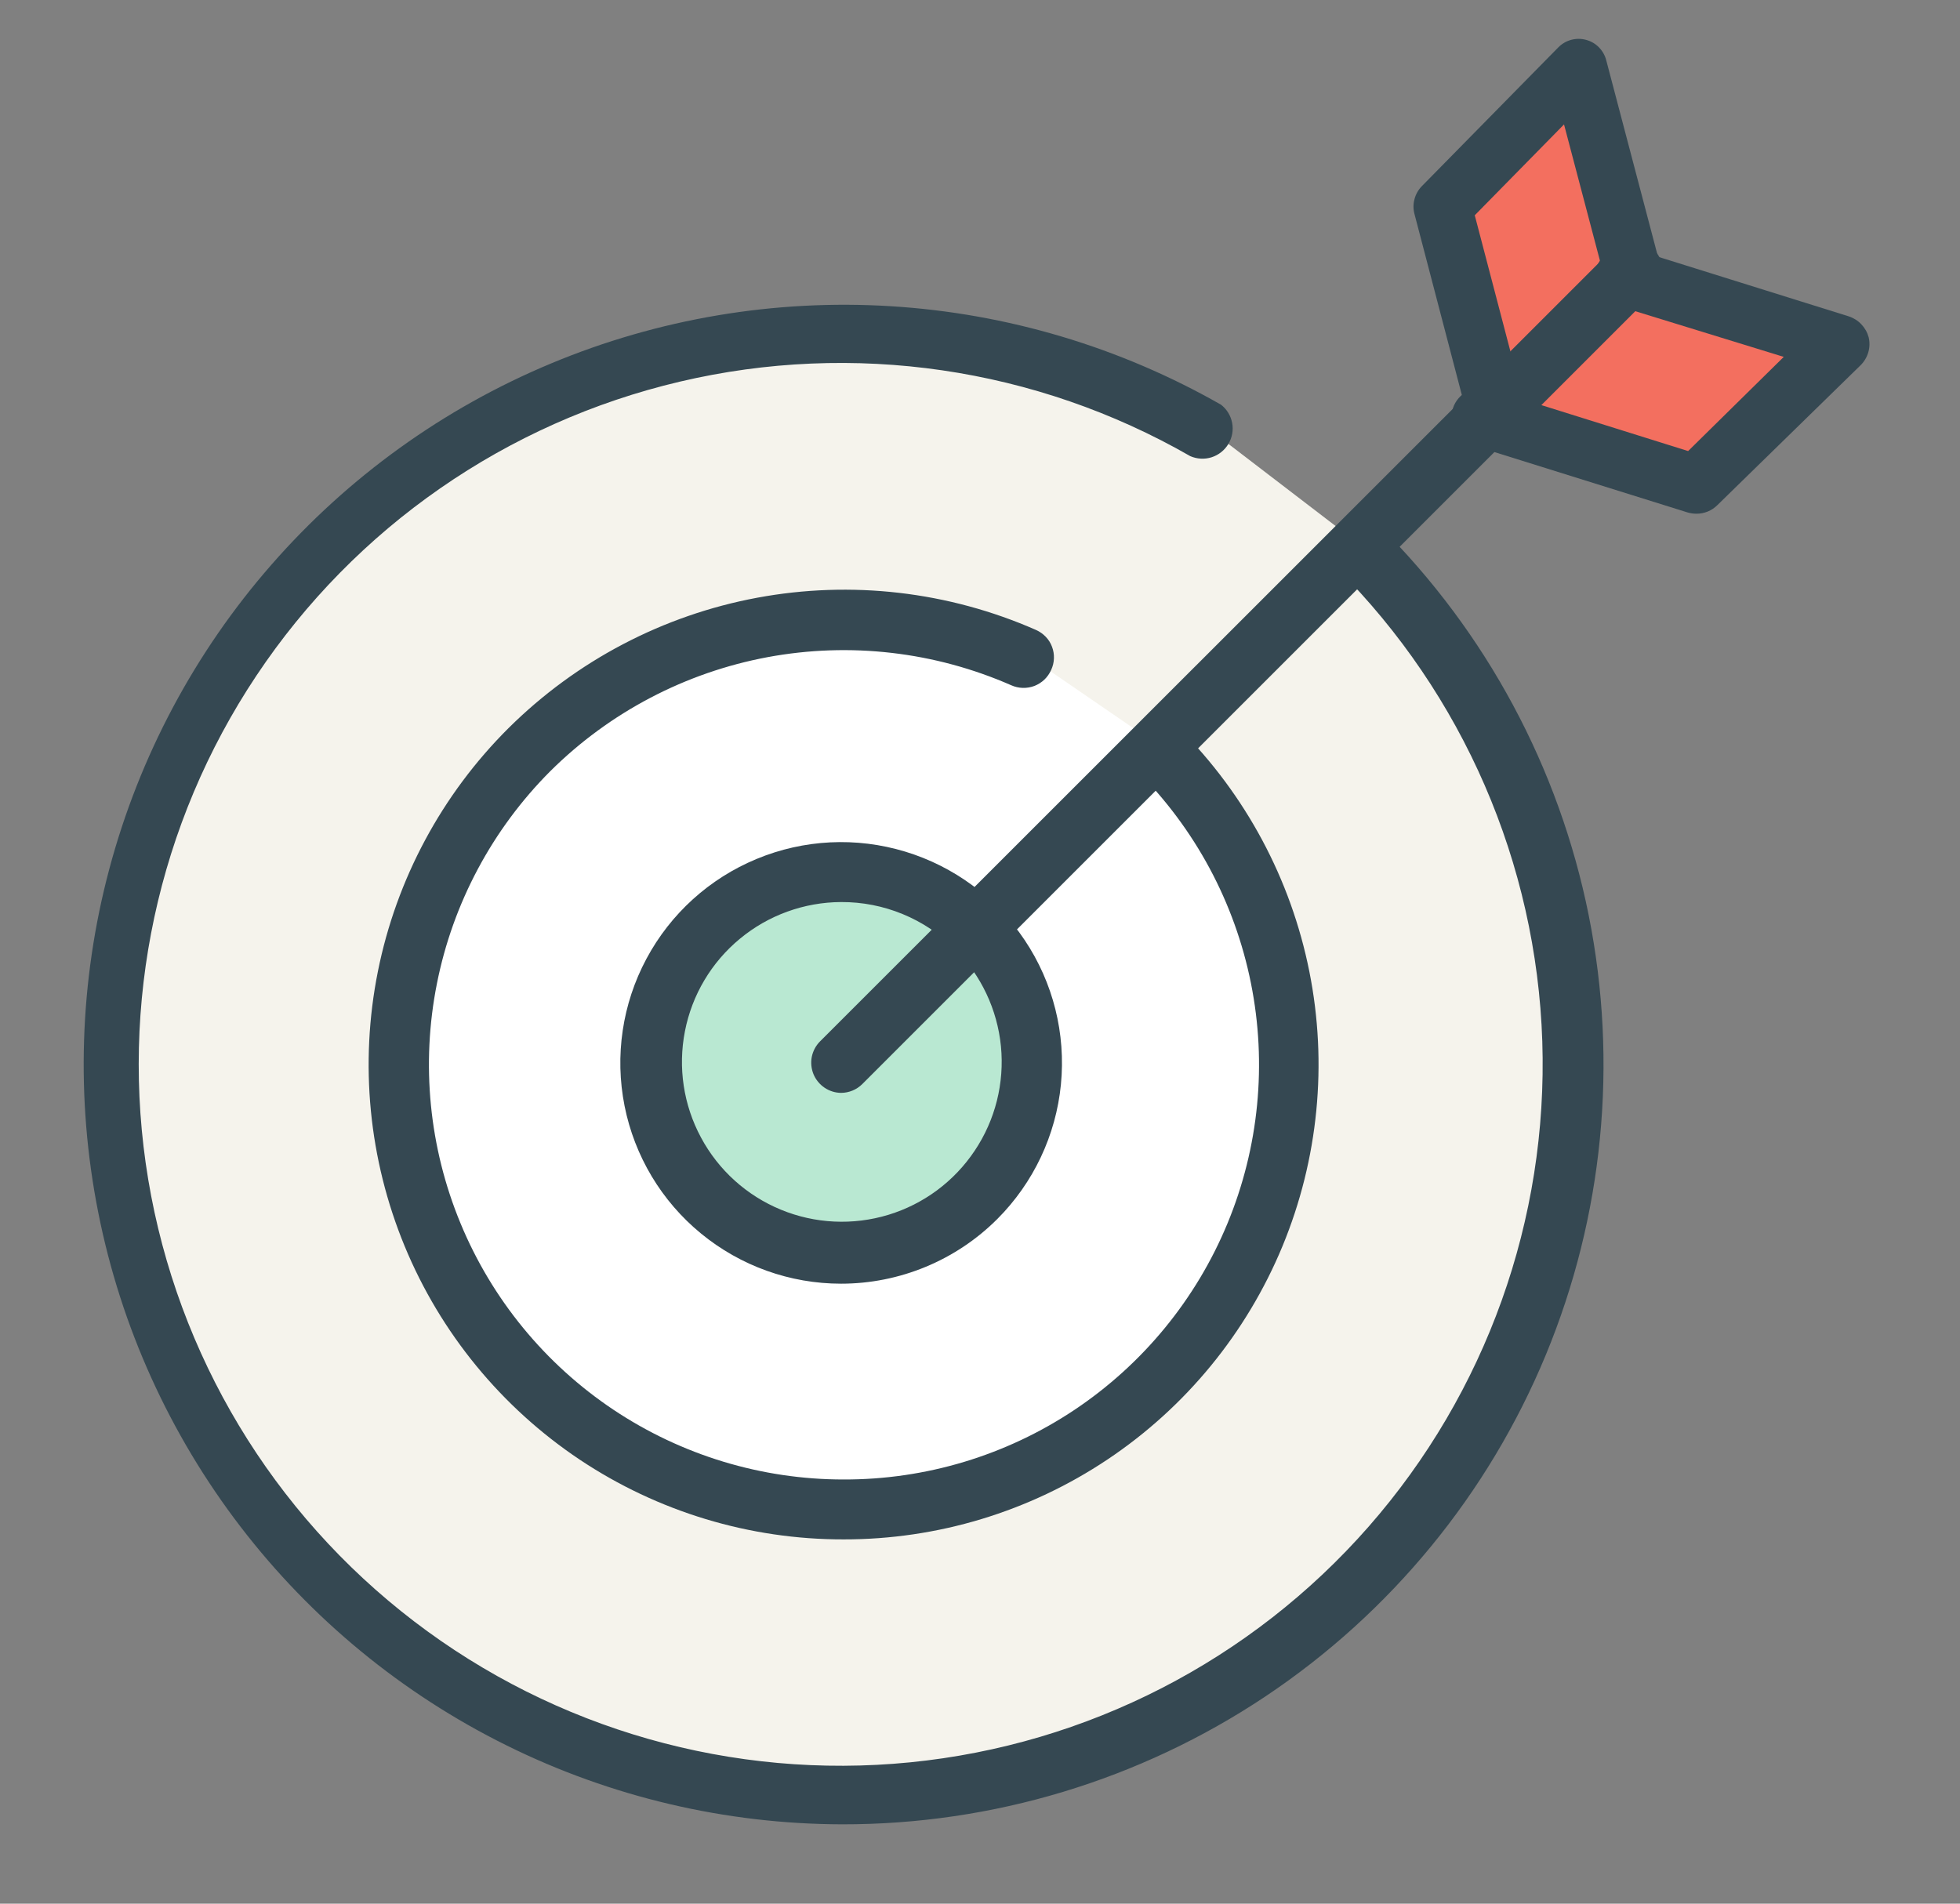
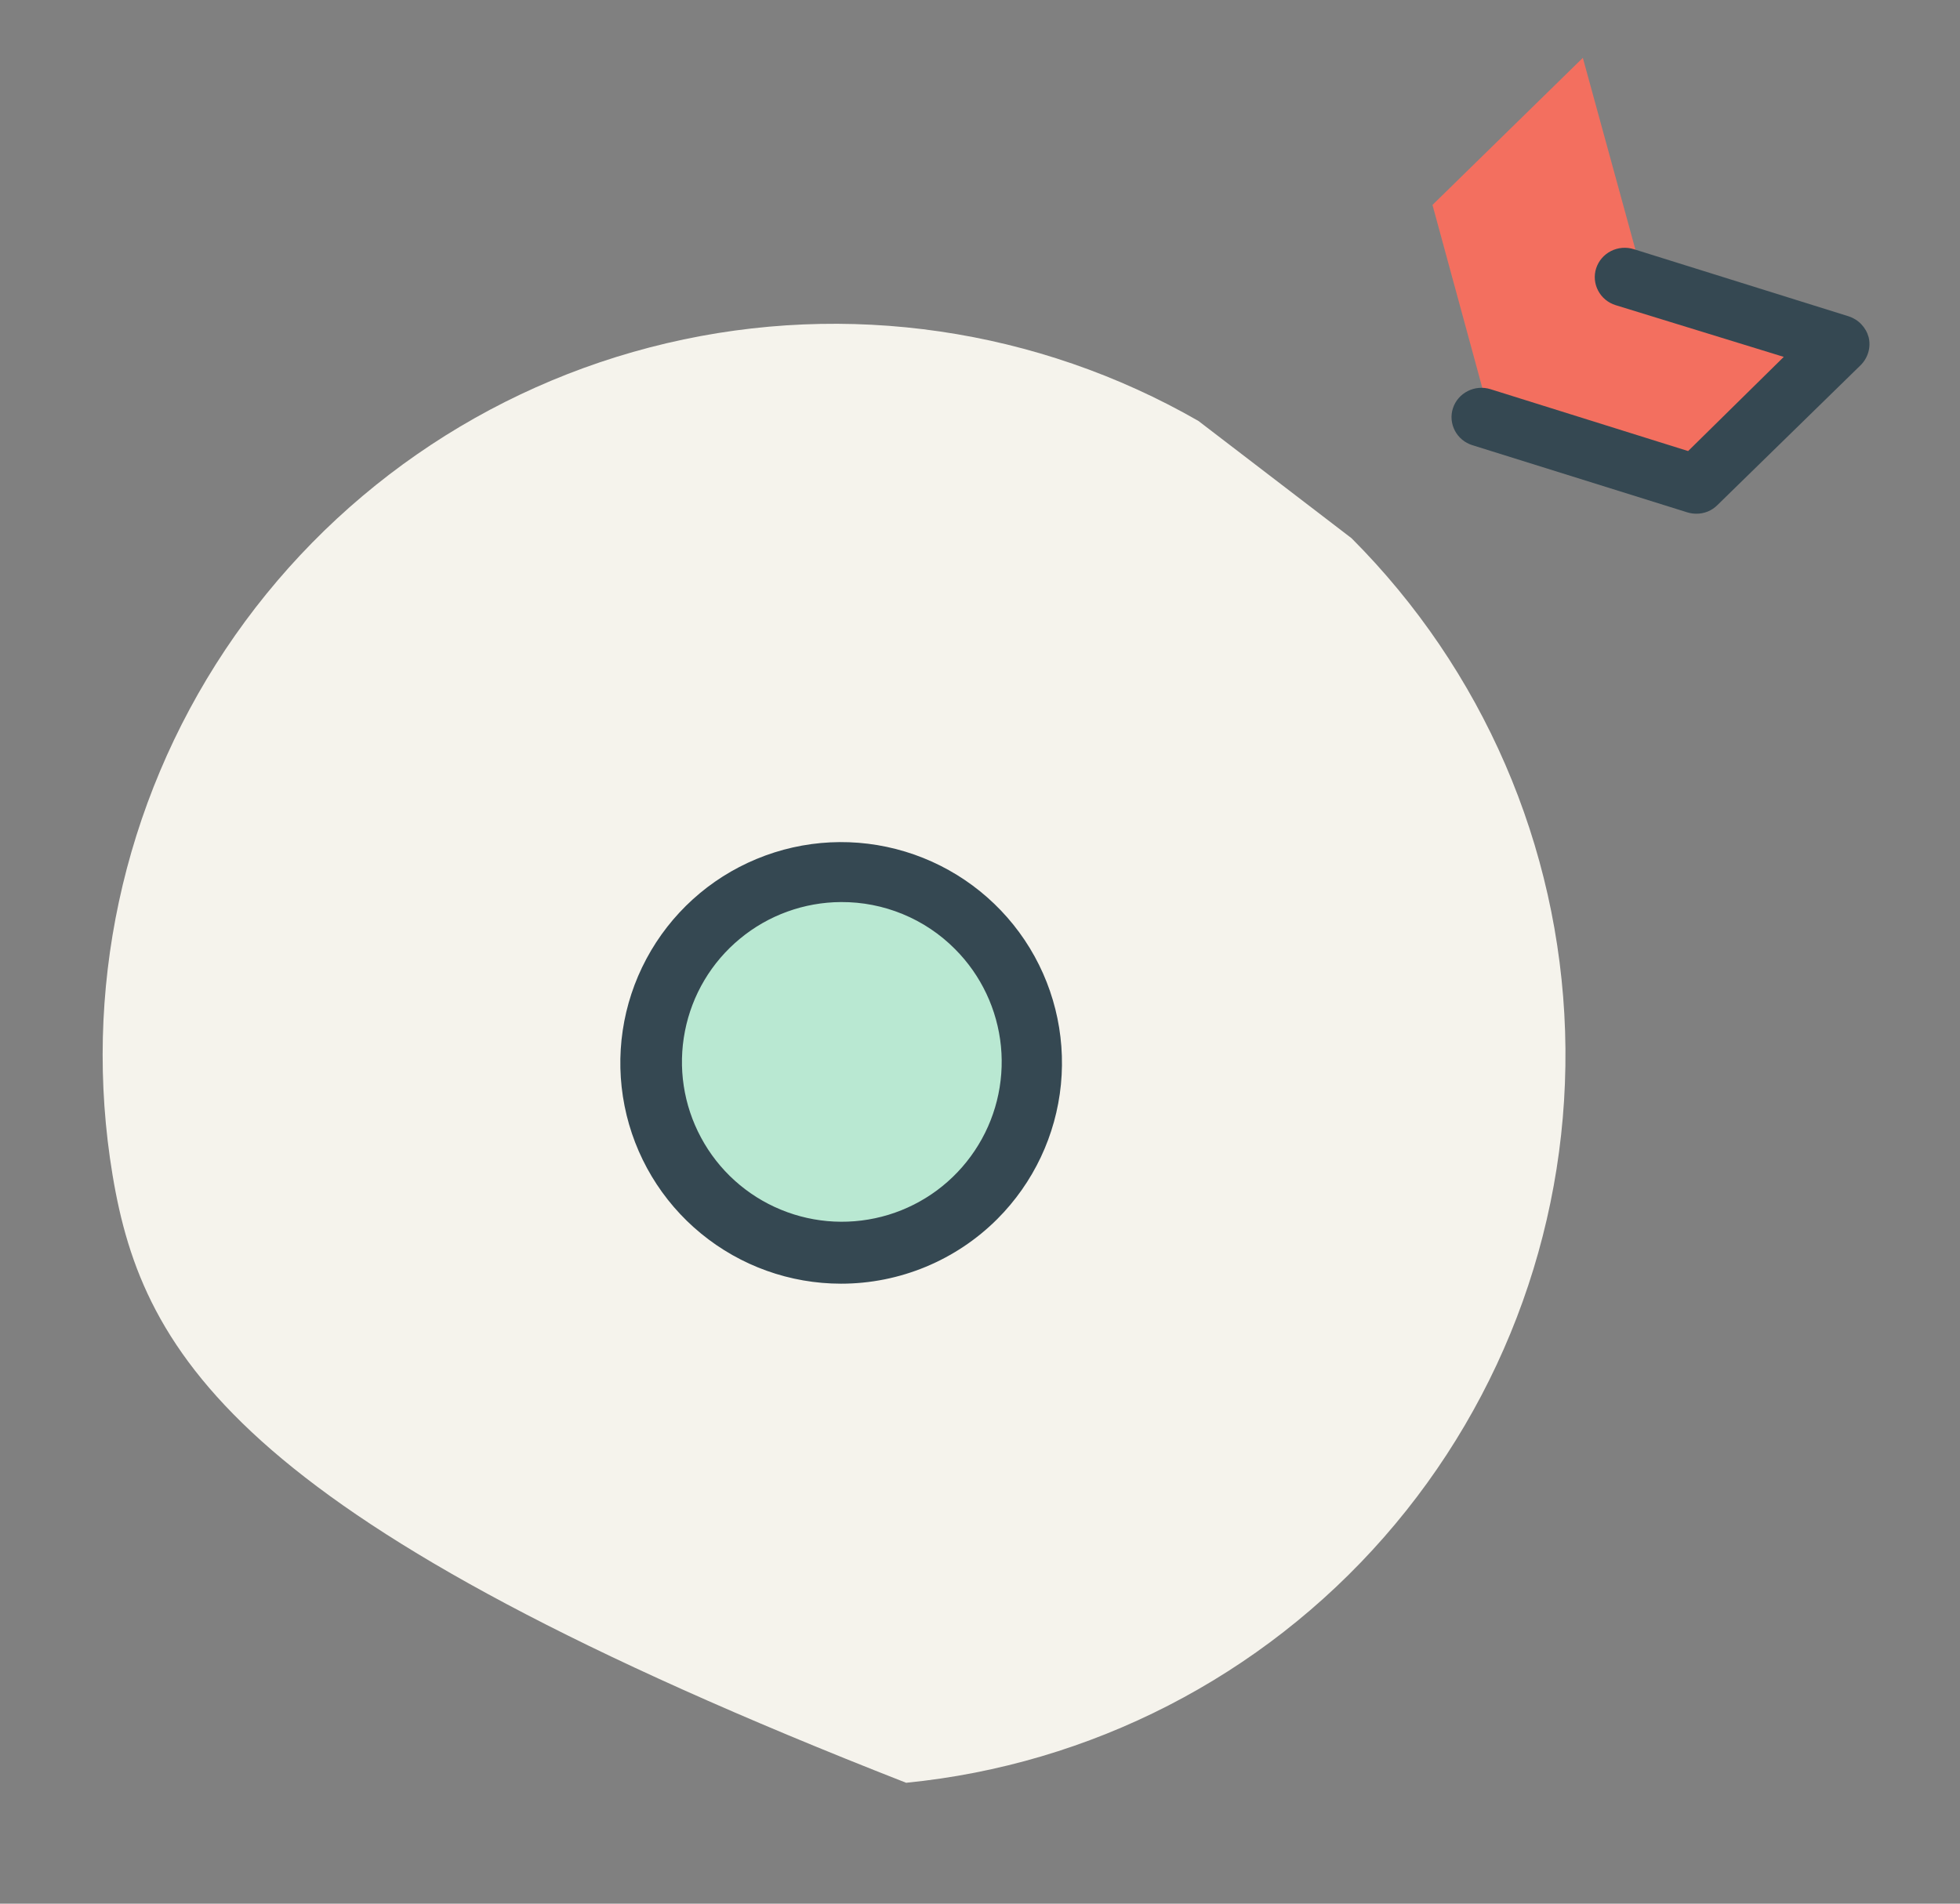
<svg xmlns="http://www.w3.org/2000/svg" width="35" height="34" viewBox="0 0 35 34" fill="none">
  <rect x="0" y="0" width="35" height="34" fill="#808080" stroke="none" />
-   <path d="M24.135 9.613C26.477 11.959 27.841 15.106 27.948 18.419C28.056 21.732 26.9 24.962 24.715 27.454C22.53 29.947 19.479 31.515 16.181 31.841C12.882 32.168 9.583 31.228 6.952 29.212C4.32 27.197 2.554 24.256 2.01 20.987C1.466 17.717 2.186 14.363 4.023 11.604C5.861 8.845 8.678 6.888 11.905 6.13C15.131 5.371 18.526 5.867 21.4 7.518" fill="#F5F3EC" />
-   <path d="M15.038 32.583C12.959 32.578 10.909 32.096 9.047 31.174C7.184 30.252 5.558 28.915 4.294 27.266C3.03 25.617 2.161 23.7 1.756 21.663C1.35 19.626 1.417 17.523 1.953 15.516C2.489 13.509 3.478 11.651 4.846 10.087C6.213 8.522 7.921 7.292 9.839 6.492C11.757 5.691 13.834 5.341 15.908 5.469C17.983 5.597 20 6.199 21.805 7.229C21.909 7.31 21.979 7.426 22.003 7.555C22.027 7.684 22.003 7.817 21.935 7.93C21.867 8.043 21.761 8.127 21.636 8.167C21.511 8.207 21.375 8.199 21.255 8.147C18.497 6.563 15.239 6.087 12.142 6.816C9.045 7.544 6.341 9.421 4.578 12.068C2.815 14.714 2.125 17.931 2.647 21.067C3.17 24.203 4.866 27.024 7.392 28.956C9.918 30.889 13.085 31.79 16.25 31.476C19.416 31.162 22.344 29.657 24.44 27.266C26.537 24.875 27.645 21.776 27.541 18.599C27.436 15.421 26.127 12.402 23.878 10.153C23.779 10.053 23.723 9.917 23.723 9.775C23.723 9.633 23.779 9.497 23.878 9.396C23.927 9.346 23.986 9.307 24.052 9.279C24.117 9.252 24.186 9.238 24.257 9.238C24.327 9.238 24.397 9.252 24.462 9.279C24.527 9.307 24.586 9.346 24.636 9.396C26.542 11.293 27.841 13.712 28.37 16.348C28.898 18.984 28.631 21.717 27.603 24.201C26.575 26.684 24.832 28.807 22.595 30.3C20.358 31.792 17.727 32.587 15.038 32.583Z" fill="#354852" />
-   <path d="M20.531 13.206C21.936 14.611 22.767 16.491 22.858 18.476C22.95 20.462 22.297 22.41 21.026 23.939C19.756 25.467 17.961 26.466 15.992 26.74C14.023 27.014 12.023 26.542 10.384 25.418C8.745 24.294 7.585 22.597 7.132 20.662C6.679 18.727 6.965 16.692 7.934 14.957C8.903 13.221 10.485 11.911 12.37 11.281C14.256 10.652 16.308 10.75 18.125 11.555" fill="white" />
-   <path d="M15.065 27.494C13.387 27.497 11.746 27 10.35 26.068C8.955 25.135 7.867 23.809 7.226 22.257C6.585 20.704 6.418 18.997 6.748 17.35C7.078 15.703 7.889 14.191 9.079 13.006C10.292 11.801 11.839 10.989 13.519 10.676C15.2 10.363 16.935 10.563 18.5 11.251C18.565 11.28 18.624 11.321 18.673 11.372C18.723 11.423 18.761 11.484 18.786 11.551C18.811 11.617 18.823 11.688 18.82 11.759C18.818 11.83 18.801 11.9 18.771 11.965C18.742 12.03 18.701 12.089 18.65 12.138C18.598 12.187 18.538 12.225 18.472 12.251C18.405 12.276 18.335 12.288 18.264 12.286C18.193 12.284 18.123 12.268 18.058 12.239C16.691 11.639 15.175 11.464 13.707 11.737C12.239 12.011 10.887 12.72 9.827 13.773C8.792 14.81 8.087 16.131 7.802 17.568C7.516 19.006 7.663 20.496 8.224 21.85C8.784 23.204 9.734 24.362 10.951 25.176C12.169 25.99 13.601 26.425 15.065 26.424C16.532 26.428 17.967 25.995 19.188 25.18C20.408 24.365 21.359 23.206 21.92 21.849C22.481 20.492 22.627 18.999 22.338 17.559C22.049 16.119 21.34 14.798 20.299 13.762C20.249 13.713 20.21 13.654 20.183 13.589C20.155 13.524 20.142 13.455 20.142 13.384C20.142 13.314 20.155 13.244 20.183 13.18C20.21 13.115 20.249 13.056 20.299 13.006C20.4 12.907 20.536 12.851 20.677 12.851C20.819 12.851 20.954 12.907 21.055 13.006C22.243 14.192 23.052 15.704 23.381 17.351C23.71 18.997 23.543 20.704 22.902 22.256C22.26 23.808 21.173 25.134 19.778 26.066C18.383 26.999 16.743 27.496 15.065 27.494Z" fill="#354852" />
+   <path d="M24.135 9.613C26.477 11.959 27.841 15.106 27.948 18.419C28.056 21.732 26.9 24.962 24.715 27.454C22.53 29.947 19.479 31.515 16.181 31.841C4.32 27.197 2.554 24.256 2.01 20.987C1.466 17.717 2.186 14.363 4.023 11.604C5.861 8.845 8.678 6.888 11.905 6.13C15.131 5.371 18.526 5.867 21.4 7.518" fill="#F5F3EC" />
  <path d="M26.62 7.479L25.58 3.66L28.265 1.033L29.312 4.853" fill="#F36F5F" />
-   <path d="M26.696 7.818C26.583 7.817 26.474 7.779 26.385 7.71C26.296 7.64 26.232 7.542 26.203 7.432L25.259 3.824C25.235 3.736 25.235 3.644 25.259 3.556C25.282 3.468 25.328 3.388 25.391 3.324L27.83 0.843C27.894 0.779 27.973 0.734 28.059 0.711C28.146 0.688 28.237 0.688 28.323 0.712C28.41 0.735 28.489 0.781 28.552 0.845C28.615 0.909 28.661 0.99 28.683 1.077L29.634 4.689C29.669 4.821 29.651 4.963 29.583 5.081C29.515 5.2 29.403 5.286 29.273 5.321C29.142 5.357 29.003 5.338 28.886 5.269C28.769 5.2 28.684 5.087 28.649 4.954L27.929 2.222L26.335 3.845L27.205 7.167C27.223 7.232 27.227 7.301 27.219 7.368C27.21 7.436 27.188 7.501 27.155 7.56C27.121 7.618 27.077 7.67 27.024 7.711C26.971 7.753 26.91 7.783 26.845 7.801C26.796 7.813 26.746 7.819 26.696 7.818Z" fill="#354852" />
  <path d="M26.598 7.291L30.464 8.497L33.043 5.97L29.177 4.765" fill="#F36F5F" />
  <path d="M30.291 9.175C30.237 9.175 30.183 9.167 30.131 9.151L26.292 7.951C26.157 7.909 26.045 7.816 25.98 7.692C25.915 7.568 25.902 7.424 25.945 7.292C25.988 7.159 26.083 7.049 26.209 6.985C26.334 6.921 26.481 6.909 26.616 6.951L30.145 8.056L31.853 6.374L28.85 5.45C28.715 5.408 28.603 5.315 28.538 5.191C28.473 5.068 28.46 4.924 28.503 4.791C28.546 4.659 28.641 4.548 28.767 4.484C28.893 4.42 29.039 4.408 29.174 4.45L33.013 5.65C33.099 5.678 33.177 5.727 33.239 5.793C33.301 5.858 33.346 5.938 33.369 6.024C33.39 6.112 33.388 6.204 33.363 6.29C33.338 6.377 33.291 6.457 33.227 6.521L30.668 9.021C30.619 9.07 30.561 9.109 30.496 9.136C30.431 9.162 30.361 9.176 30.291 9.175Z" fill="#354852" />
  <path d="M17.463 21.412C16.989 21.887 16.384 22.21 15.726 22.341C15.068 22.472 14.386 22.404 13.766 22.148C13.146 21.891 12.616 21.456 12.243 20.898C11.87 20.34 11.671 19.684 11.671 19.013C11.671 18.342 11.87 17.686 12.243 17.129C12.616 16.571 13.146 16.136 13.766 15.879C14.386 15.622 15.068 15.555 15.726 15.686C16.384 15.817 16.989 16.14 17.463 16.614C18.099 17.251 18.456 18.114 18.456 19.013C18.456 19.913 18.099 20.776 17.463 21.412Z" fill="#B9E8D2" />
  <path d="M15.019 22.927C14.107 22.927 13.223 22.61 12.518 22.031C11.813 21.453 11.331 20.647 11.153 19.753C10.975 18.858 11.113 17.929 11.543 17.125C11.973 16.32 12.668 15.69 13.511 15.341C14.354 14.991 15.291 14.945 16.164 15.21C17.037 15.475 17.792 16.034 18.299 16.792C18.806 17.55 19.034 18.461 18.945 19.369C18.856 20.276 18.455 21.125 17.81 21.771C17.07 22.511 16.066 22.927 15.019 22.927ZM15.019 16.111C14.36 16.114 13.721 16.345 13.213 16.766C12.704 17.186 12.357 17.77 12.231 18.417C12.104 19.065 12.205 19.736 12.518 20.317C12.83 20.899 13.334 21.354 13.944 21.605C14.554 21.857 15.232 21.889 15.864 21.697C16.495 21.505 17.04 21.1 17.406 20.551C17.773 20.003 17.938 19.344 17.874 18.687C17.809 18.031 17.52 17.417 17.053 16.95C16.787 16.682 16.47 16.47 16.12 16.326C15.771 16.182 15.397 16.109 15.019 16.111Z" fill="#354852" />
-   <path d="M15.02 19.519C14.914 19.518 14.811 19.486 14.723 19.426C14.636 19.367 14.567 19.283 14.527 19.186C14.487 19.088 14.476 18.98 14.496 18.876C14.517 18.773 14.567 18.677 14.641 18.602L28.794 4.452C28.896 4.358 29.03 4.306 29.169 4.309C29.308 4.311 29.44 4.367 29.538 4.465C29.636 4.563 29.692 4.696 29.695 4.834C29.697 4.973 29.645 5.107 29.551 5.209L15.398 19.362C15.297 19.462 15.162 19.518 15.02 19.519Z" fill="#354852" />
</svg>